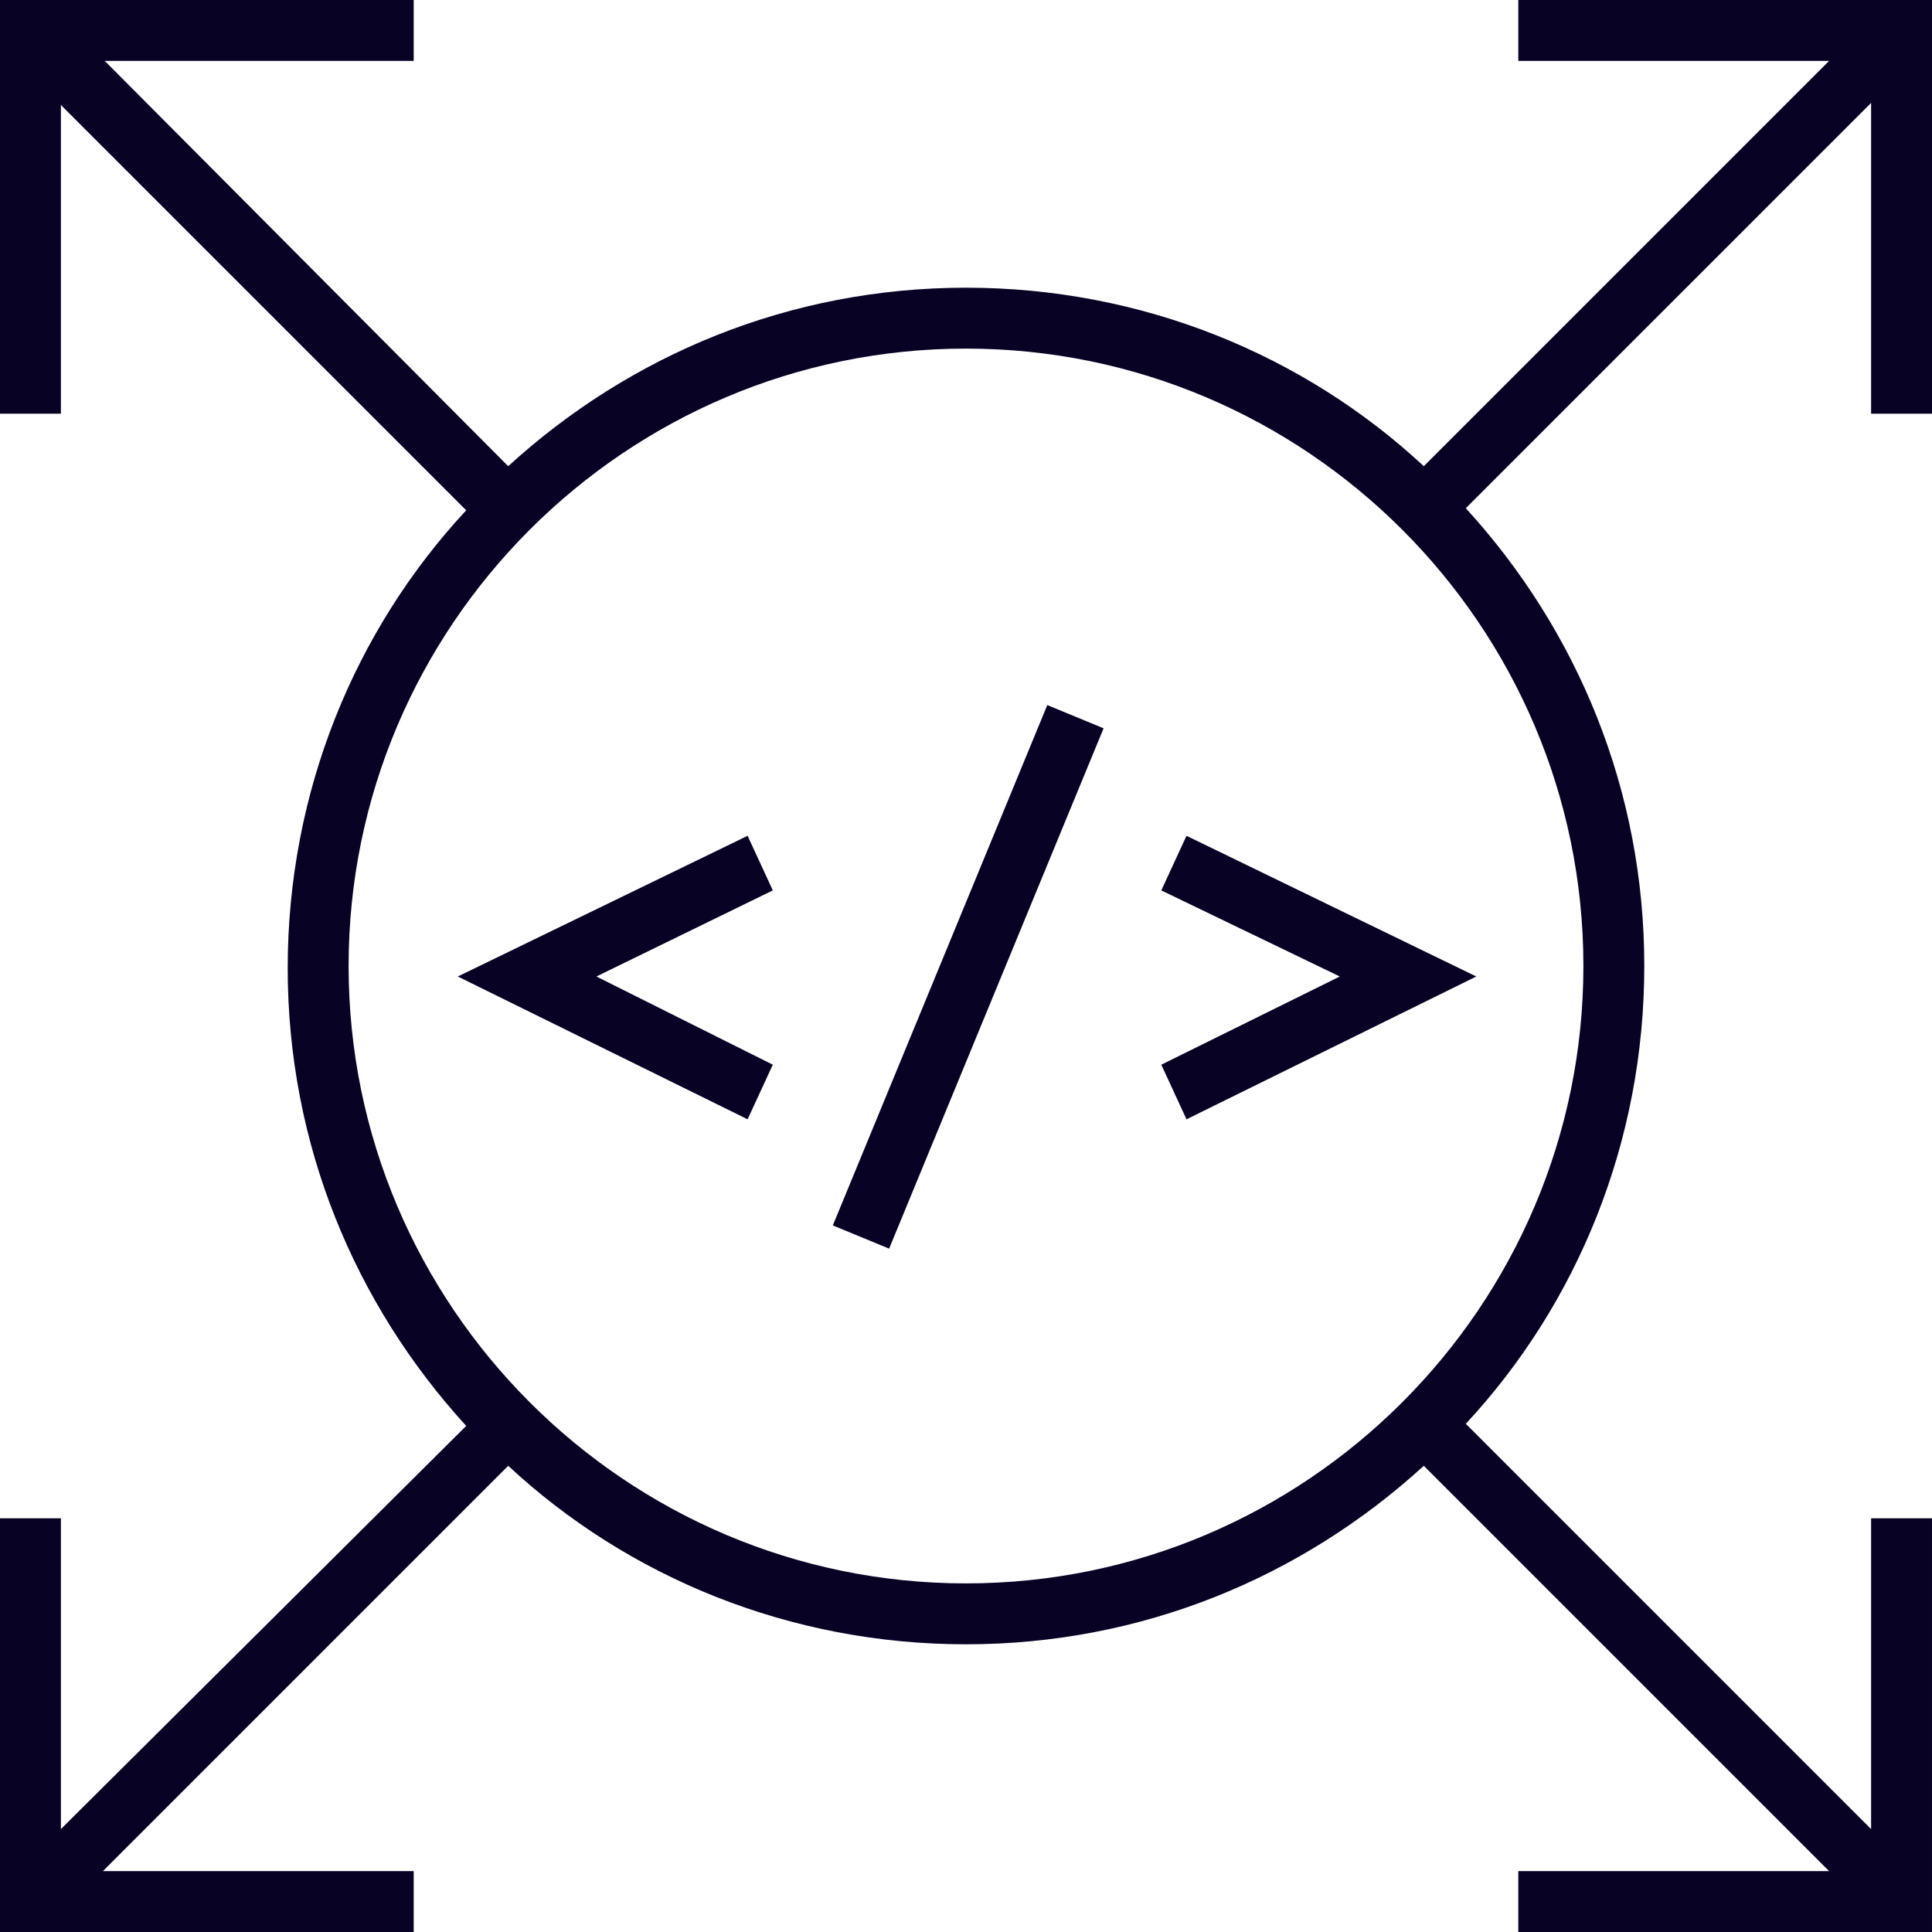
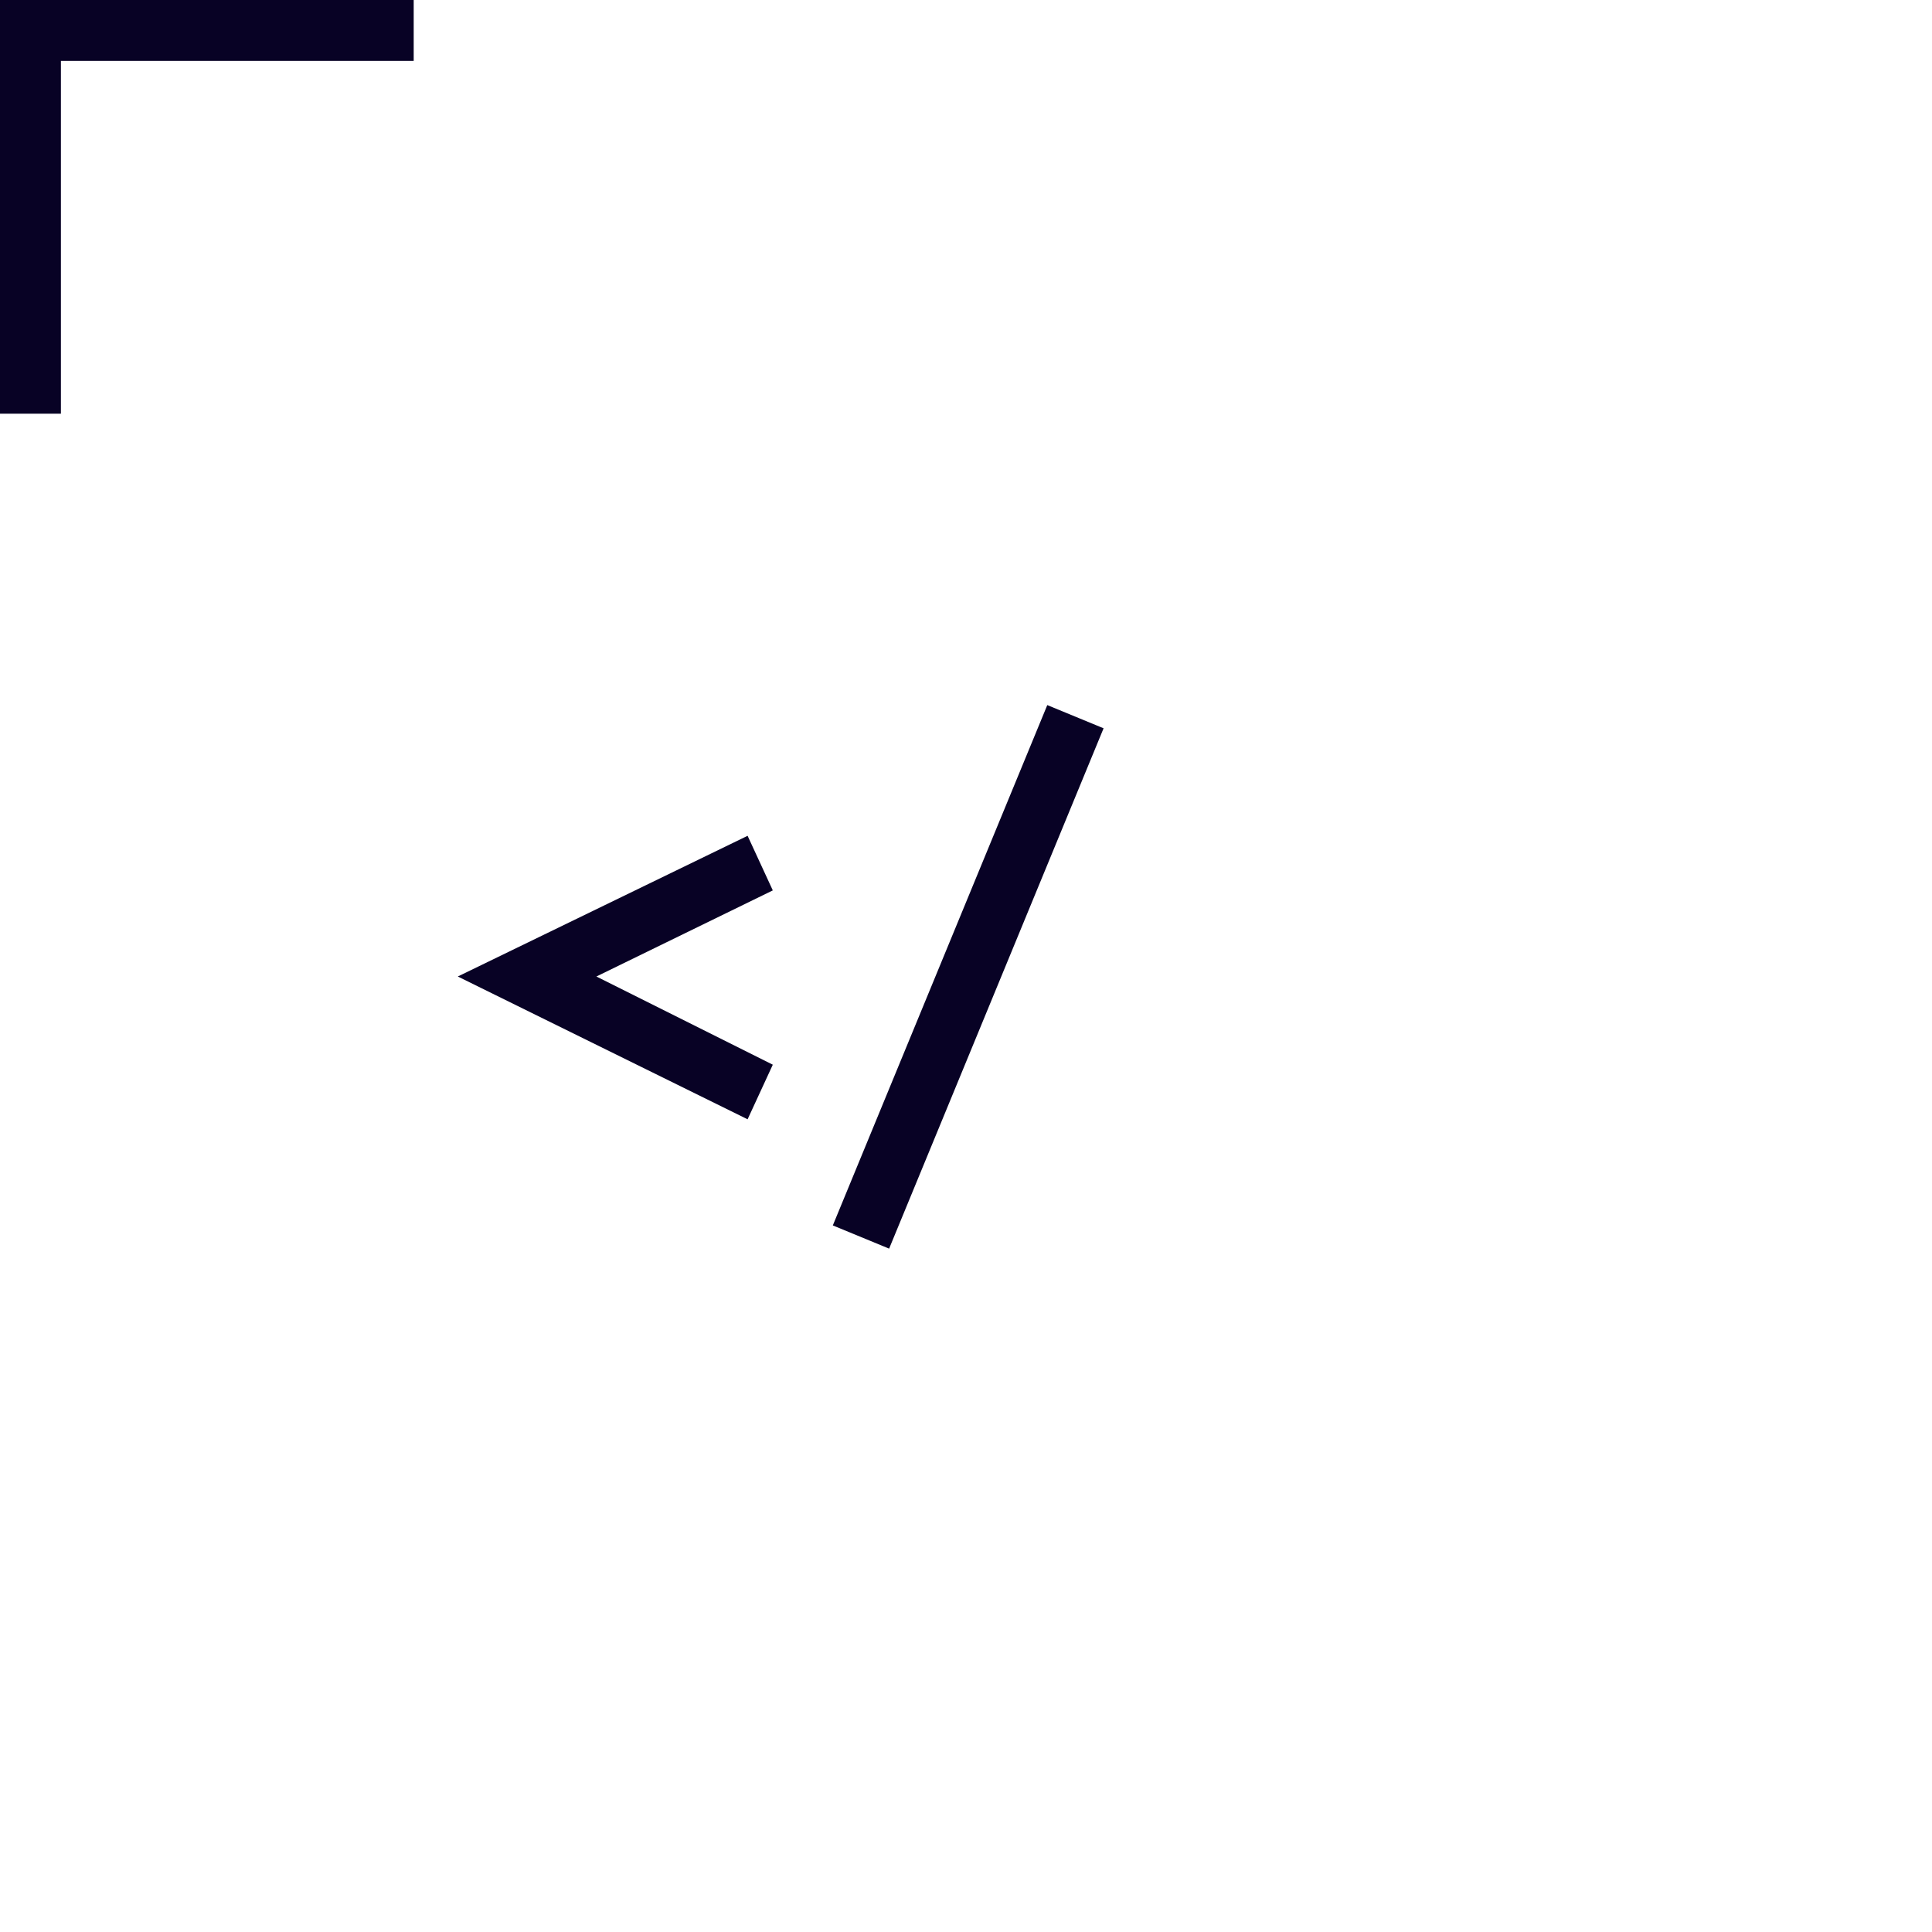
<svg xmlns="http://www.w3.org/2000/svg" id="Layer_1" version="1.1" viewBox="0 0 92 92">
  <defs>
    <style>
      .st0 {
        fill: #080225;
      }
    </style>
  </defs>
  <polygon class="st0" points="2.9 19.7 0 19.7 0 0 19.7 0 19.7 2.9 2.9 2.9 2.9 19.7" />
  <g>
-     <path class="st0" d="M92,19.7V0h-19.7v2.9h14.8l-19.3,19.3c-5.7-5.3-13.4-8.5-21.8-8.5s-16,3.2-21.8,8.5L2.5.4.4,2.5l21.8,21.8c-5.3,5.7-8.5,13.4-8.5,21.8s3.2,16,8.5,21.8L2.9,87.1v-14.8H0v19.7h19.7v-2.9H4.9l19.3-19.3c5.7,5.3,13.4,8.5,21.8,8.5s16-3.2,21.8-8.5l19.3,19.3h-14.8v2.9h19.7v-19.7h-2.9v14.8l-19.3-19.3c5.3-5.7,8.5-13.4,8.5-21.8s-3.2-16-8.5-21.8l19.3-19.3v14.8h2.9ZM46,75.4c-16.2,0-29.4-13.2-29.4-29.4s13.2-29.4,29.4-29.4,29.4,13.2,29.4,29.4-13.2,29.4-29.4,29.4Z" />
    <polygon class="st0" points="35.6 39.8 21.8 46.5 35.6 53.3 36.8 50.7 28.4 46.5 36.8 42.4 35.6 39.8" />
-     <polygon class="st0" points="55.3 42.4 63.8 46.5 55.3 50.7 56.5 53.3 70.3 46.5 56.5 39.8 55.3 42.4" />
    <rect class="st0" x="32.7" y="45.1" width="26.8" height="2.9" transform="translate(-14.5 71.4) rotate(-67.6)" />
  </g>
</svg>